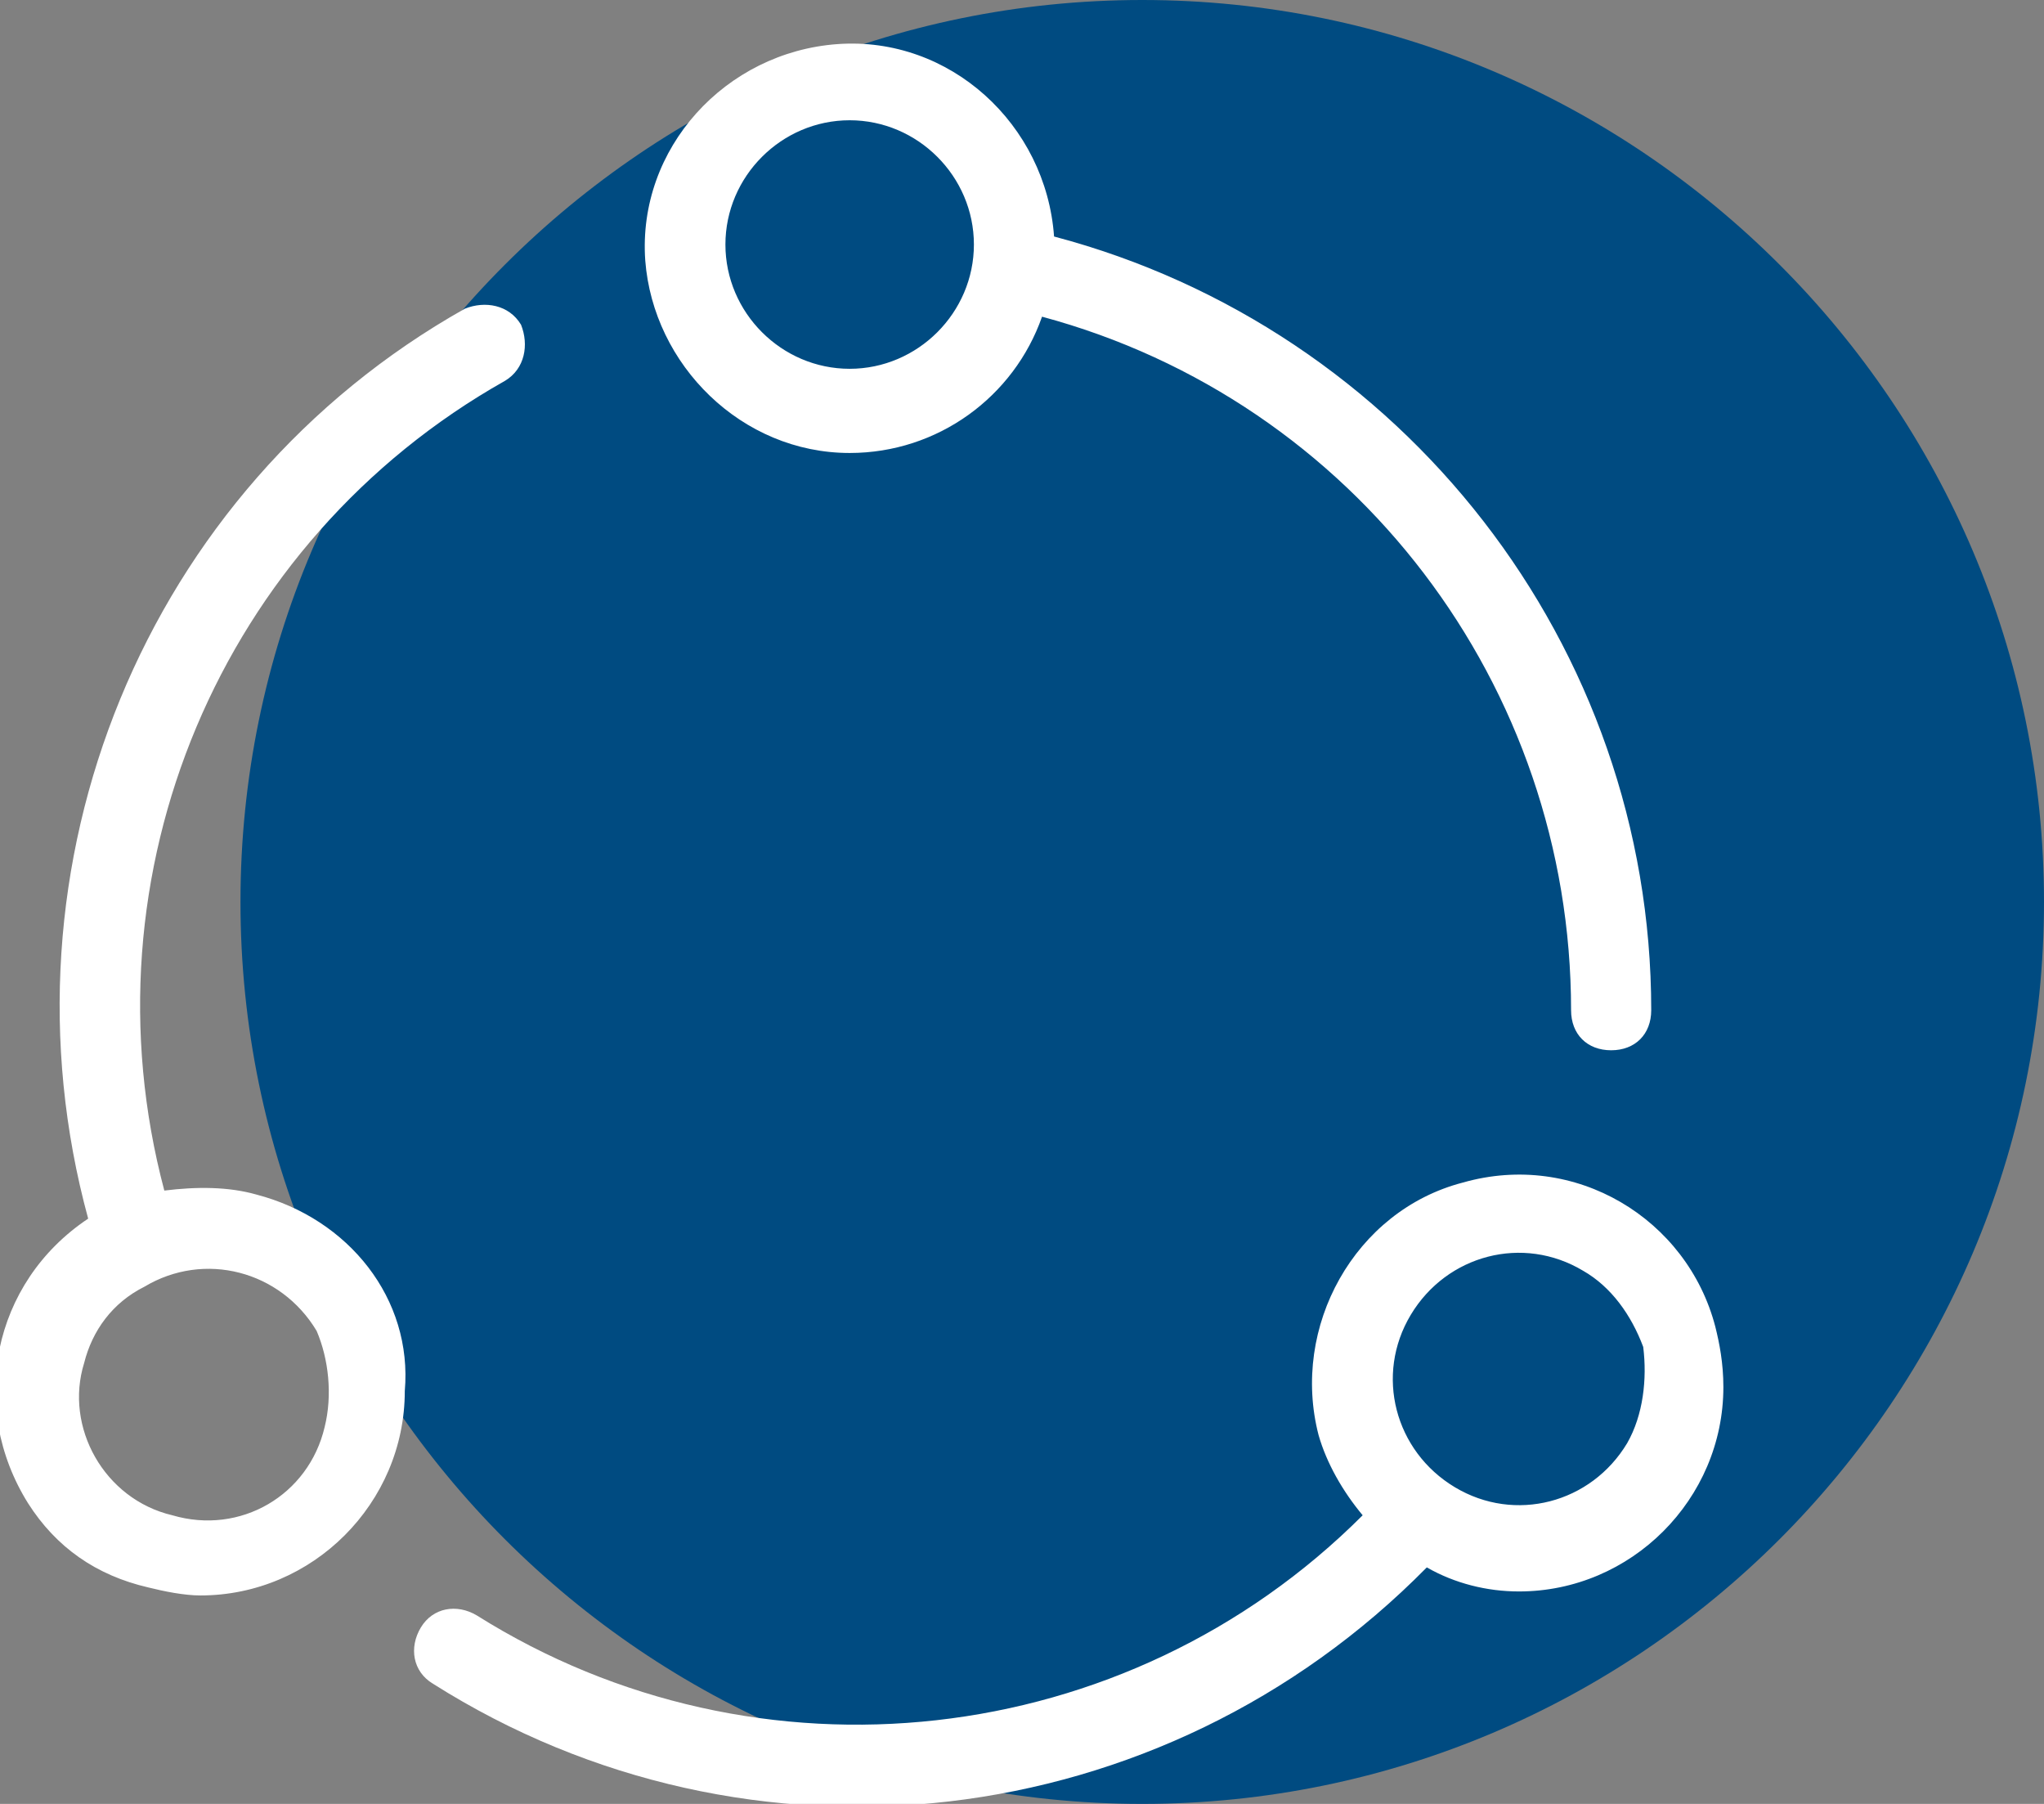
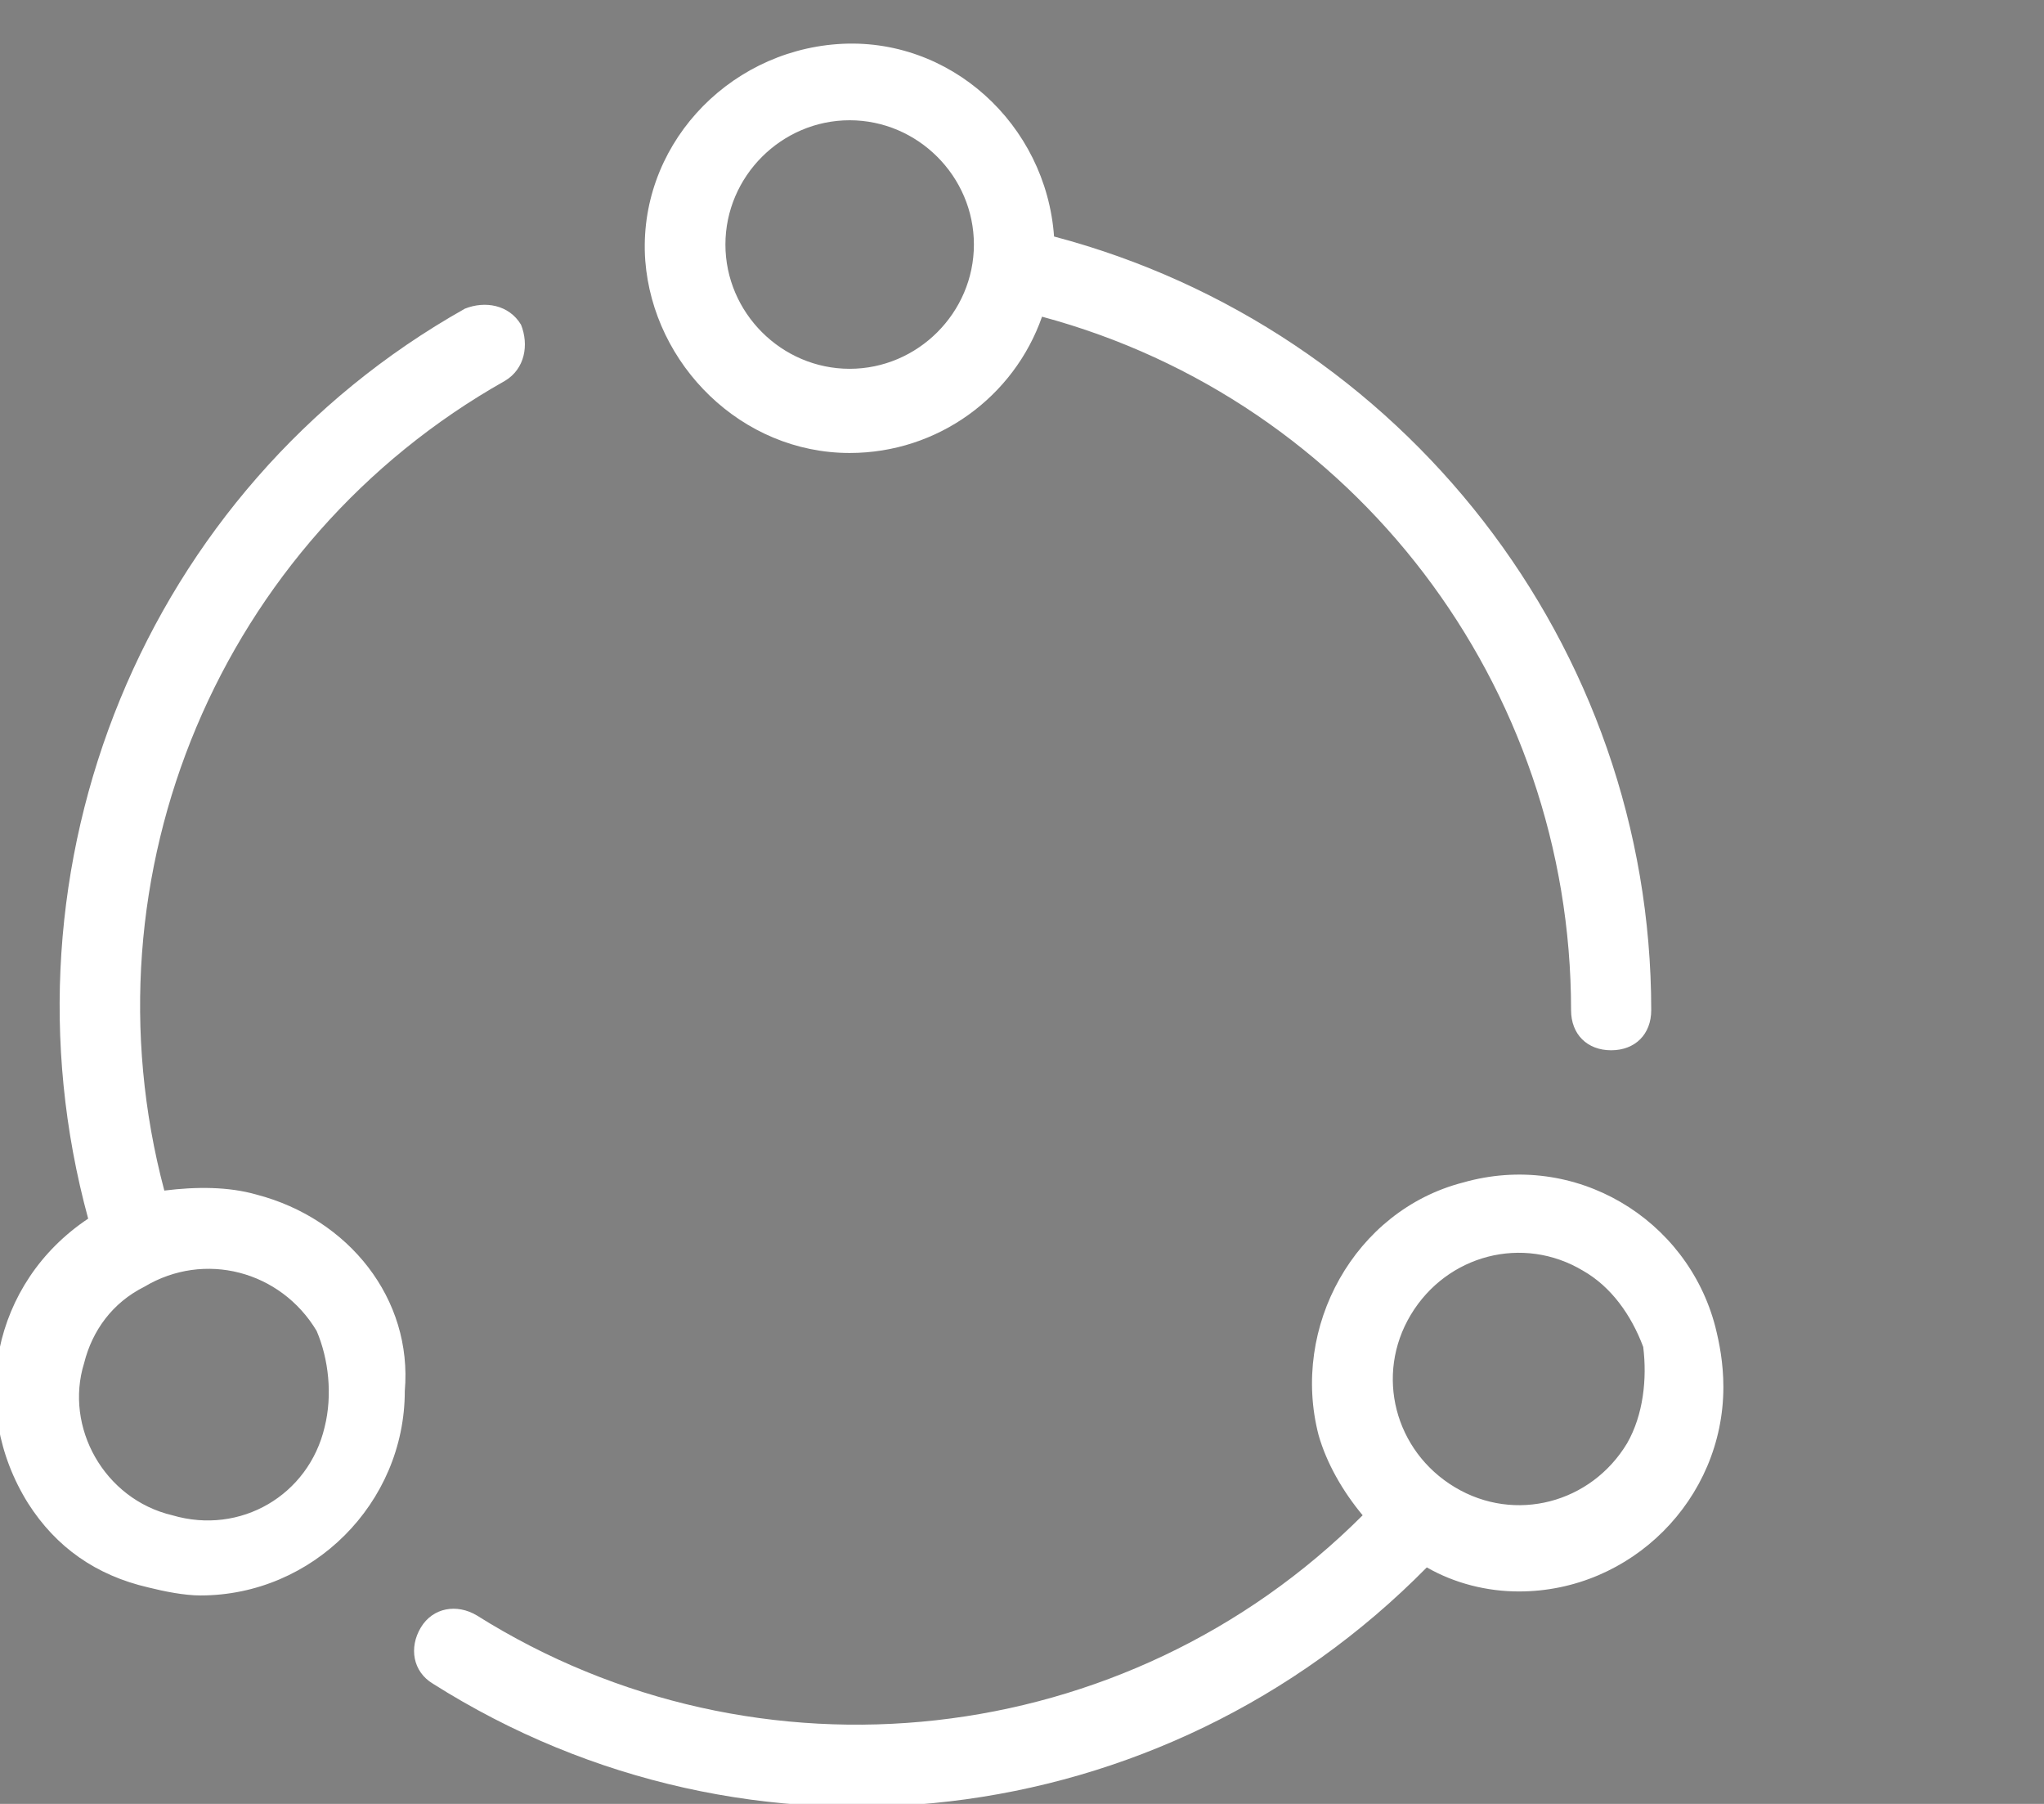
<svg xmlns="http://www.w3.org/2000/svg" version="1.1" id="Capa_1" x="0px" y="0px" viewBox="-245 398.9 51 45" style="enable-background:new -245 398.9 51 45;" xml:space="preserve">
  <rect x="-245" y="398.9" width="51" height="45" fill="#808080" stroke="none" />
  <style type="text/css">
	.st0{fill:#004B81;}
	.st1{fill:#FFFFFF;}
</style>
  <title>Environment</title>
  <g id="Environment">
-     <path id="Fill-704" class="st0" d="M-194,421.4c0-12.4-10.1-22.5-22.5-22.5c-12.4,0-22.5,10.1-22.5,22.5s10.1,22.5,22.5,22.5   C-204.1,443.9-194,433.8-194,421.4z" />
    <path id="Fill-730" class="st1" d="M-223.8,410.2c2.2,0,4.1-1.4,4.8-3.4c7.8,2.1,13.2,9.2,13.2,17.3c0,0.6,0.4,1,1,1   c0.6,0,1-0.4,1-1c0-9.1-6.2-17-14.9-19.3c-0.2-2.8-2.6-5-5.4-4.8c-2.8,0.2-5,2.6-4.8,5.4C-228.7,408-226.5,410.2-223.8,410.2   L-223.8,410.2z M-223.8,401.9c1.7,0,3.1,1.4,3.1,3.1c0,1.7-1.4,3.1-3.1,3.1s-3.1-1.4-3.1-3.1C-226.9,403.3-225.5,401.9-223.8,401.9   L-223.8,401.9z M-238.6,428.7c-0.7-0.2-1.5-0.2-2.3-0.1c-2.1-7.9,1.4-16.2,8.5-20.2c0.5-0.3,0.6-0.9,0.4-1.4   c-0.3-0.5-0.9-0.6-1.4-0.4c-8,4.5-11.8,13.9-9.4,22.7c-2.4,1.6-3,4.7-1.5,7.1c0.7,1.1,1.7,1.8,3,2.1c0.4,0.1,0.9,0.2,1.3,0.2   c2.8,0,5.1-2.3,5.1-5.1C-234.7,431.3-236.3,429.3-238.6,428.7L-238.6,428.7z M-236.9,434.5c-0.4,1.7-2.1,2.7-3.8,2.2   c-1.7-0.4-2.7-2.2-2.2-3.8c0.2-0.8,0.7-1.5,1.5-1.9c1.5-0.9,3.4-0.4,4.3,1.1C-236.8,432.8-236.7,433.7-236.9,434.5L-236.9,434.5z    M-202.2,432c-0.7-2.7-3.5-4.4-6.3-3.6c-2.7,0.7-4.3,3.6-3.6,6.3c0.2,0.7,0.6,1.4,1.1,2c-5.9,5.9-15.1,6.9-22.1,2.5   c-0.5-0.3-1.1-0.2-1.4,0.3c-0.3,0.5-0.2,1.1,0.3,1.4c7.9,5,18.2,3.8,24.8-2.9c0.7,0.4,1.5,0.6,2.3,0.6c2.8,0,5.1-2.3,5.1-5.1   C-202,432.9-202.1,432.4-202.2,432L-202.2,432z M-204.4,434.9c-0.9,1.5-2.8,2-4.3,1.1c-1.5-0.9-2-2.8-1.1-4.3   c0.9-1.5,2.8-2,4.3-1.1c0.7,0.4,1.2,1.1,1.5,1.9C-203.9,433.3-204,434.2-204.4,434.9L-204.4,434.9z" />
  </g>
</svg>